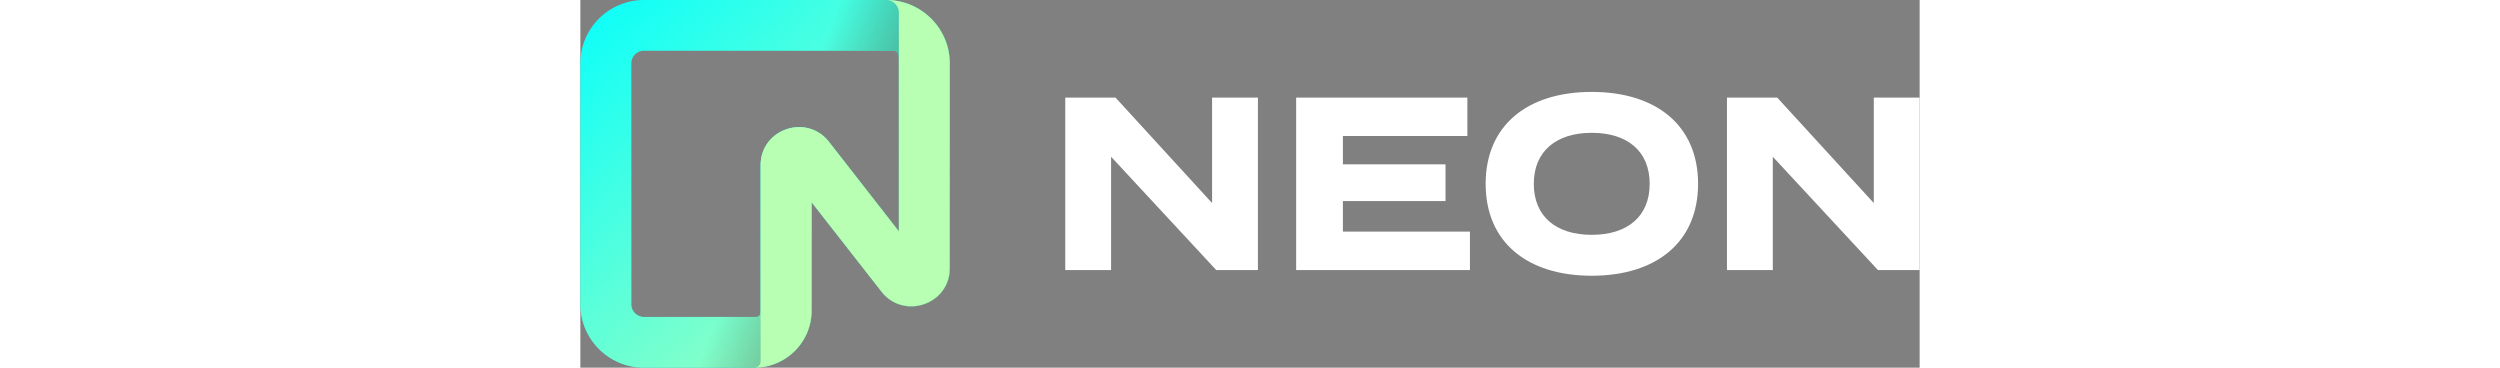
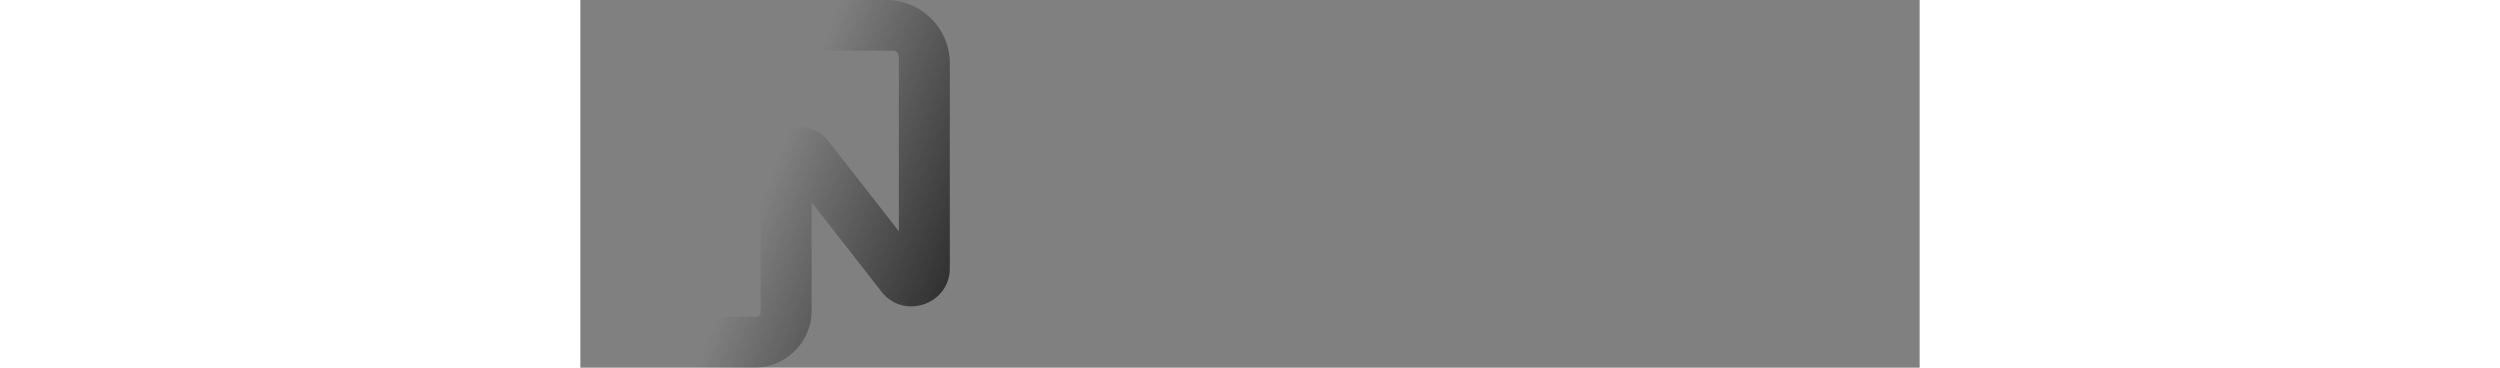
<svg xmlns="http://www.w3.org/2000/svg" width="204" height="30" fill="none" viewBox="0 0 102 28">
  <rect x="0" y="0" width="102" height="28" fill="#808080" stroke="none" />
-   <path fill="#12FFF7" fill-rule="evenodd" d="M0 4.828C0 2.16 2.172 0 4.851 0h18.436c2.679 0 4.85 2.161 4.85 4.828V20.43c0 2.758-3.507 3.955-5.208 1.778l-5.318-6.809v8.256c0 2.4-1.955 4.345-4.367 4.345H4.851C2.172 28 0 25.839 0 23.172zm4.851-.966a.97.97 0 0 0-.97.966v18.344c0 .534.435.966.97.966h8.539c.268 0 .34-.216.34-.483v-11.07c0-2.76 3.507-3.956 5.208-1.779l5.319 6.809V4.828c0-.534.05-.966-.485-.966z" clip-rule="evenodd" />
-   <path fill="url(#a)" fill-rule="evenodd" d="M0 4.828C0 2.16 2.172 0 4.851 0h18.436c2.679 0 4.85 2.161 4.85 4.828V20.43c0 2.758-3.507 3.955-5.208 1.778l-5.318-6.809v8.256c0 2.4-1.955 4.345-4.367 4.345H4.851C2.172 28 0 25.839 0 23.172zm4.851-.966a.97.97 0 0 0-.97.966v18.344c0 .534.435.966.97.966h8.539c.268 0 .34-.216.34-.483v-11.07c0-2.76 3.507-3.956 5.208-1.779l5.319 6.809V4.828c0-.534.05-.966-.485-.966z" clip-rule="evenodd" />
  <path fill="url(#b)" fill-rule="evenodd" d="M0 4.828C0 2.16 2.172 0 4.851 0h18.436c2.679 0 4.85 2.161 4.85 4.828V20.43c0 2.758-3.507 3.955-5.208 1.778l-5.318-6.809v8.256c0 2.4-1.955 4.345-4.367 4.345H4.851C2.172 28 0 25.839 0 23.172zm4.851-.966a.97.97 0 0 0-.97.966v18.344c0 .534.435.966.97.966h8.539c.268 0 .34-.216.34-.483v-11.07c0-2.76 3.507-3.956 5.208-1.779l5.319 6.809V4.828c0-.534.05-.966-.485-.966z" clip-rule="evenodd" />
-   <path fill="#B9FFB3" d="M23.287 0c2.679 0 4.85 2.161 4.85 4.828V20.43c0 2.758-3.507 3.955-5.208 1.778l-5.319-6.809v8.256c0 2.4-1.954 4.345-4.366 4.345a.484.484 0 0 0 .485-.483V12.584c0-2.758 3.508-3.955 5.21-1.777l5.318 6.808V.965a.97.97 0 0 0-.97-.965" />
-   <path fill="#fff" d="M48.112 7.432v8.032l-7.355-8.032H36.93v13.136h3.49v-8.632l8.01 8.632h3.173V7.432zm9.963 10.208v-2.326h7.815v-2.797h-7.815V10.36h9.48V7.432H54.514v13.136H67.75v-2.927zM77.028 21c4.909 0 8.098-2.552 8.098-7s-3.19-7-8.098-7c-4.91 0-8.081 2.552-8.081 7s3.172 7 8.08 7m0-3.115c-2.73 0-4.413-1.408-4.413-3.885s1.701-3.885 4.413-3.885c2.729 0 4.412 1.408 4.412 3.885s-1.683 3.885-4.412 3.885M98.508 7.432v8.032l-7.355-8.032h-3.828v13.136h3.491v-8.632l8.01 8.632H102V7.432z" />
  <defs>
    <linearGradient id="a" x1="28.138" x2="3.533" y1="28" y2="-.12" gradientUnits="userSpaceOnUse">
      <stop stop-color="#B9FFB3" />
      <stop offset="1" stop-color="#B9FFB3" stop-opacity="0" />
    </linearGradient>
    <linearGradient id="b" x1="28.138" x2="11.447" y1="28" y2="21.476" gradientUnits="userSpaceOnUse">
      <stop stop-color="#1A1A1A" stop-opacity=".9" />
      <stop offset="1" stop-color="#1A1A1A" stop-opacity="0" />
    </linearGradient>
  </defs>
</svg>